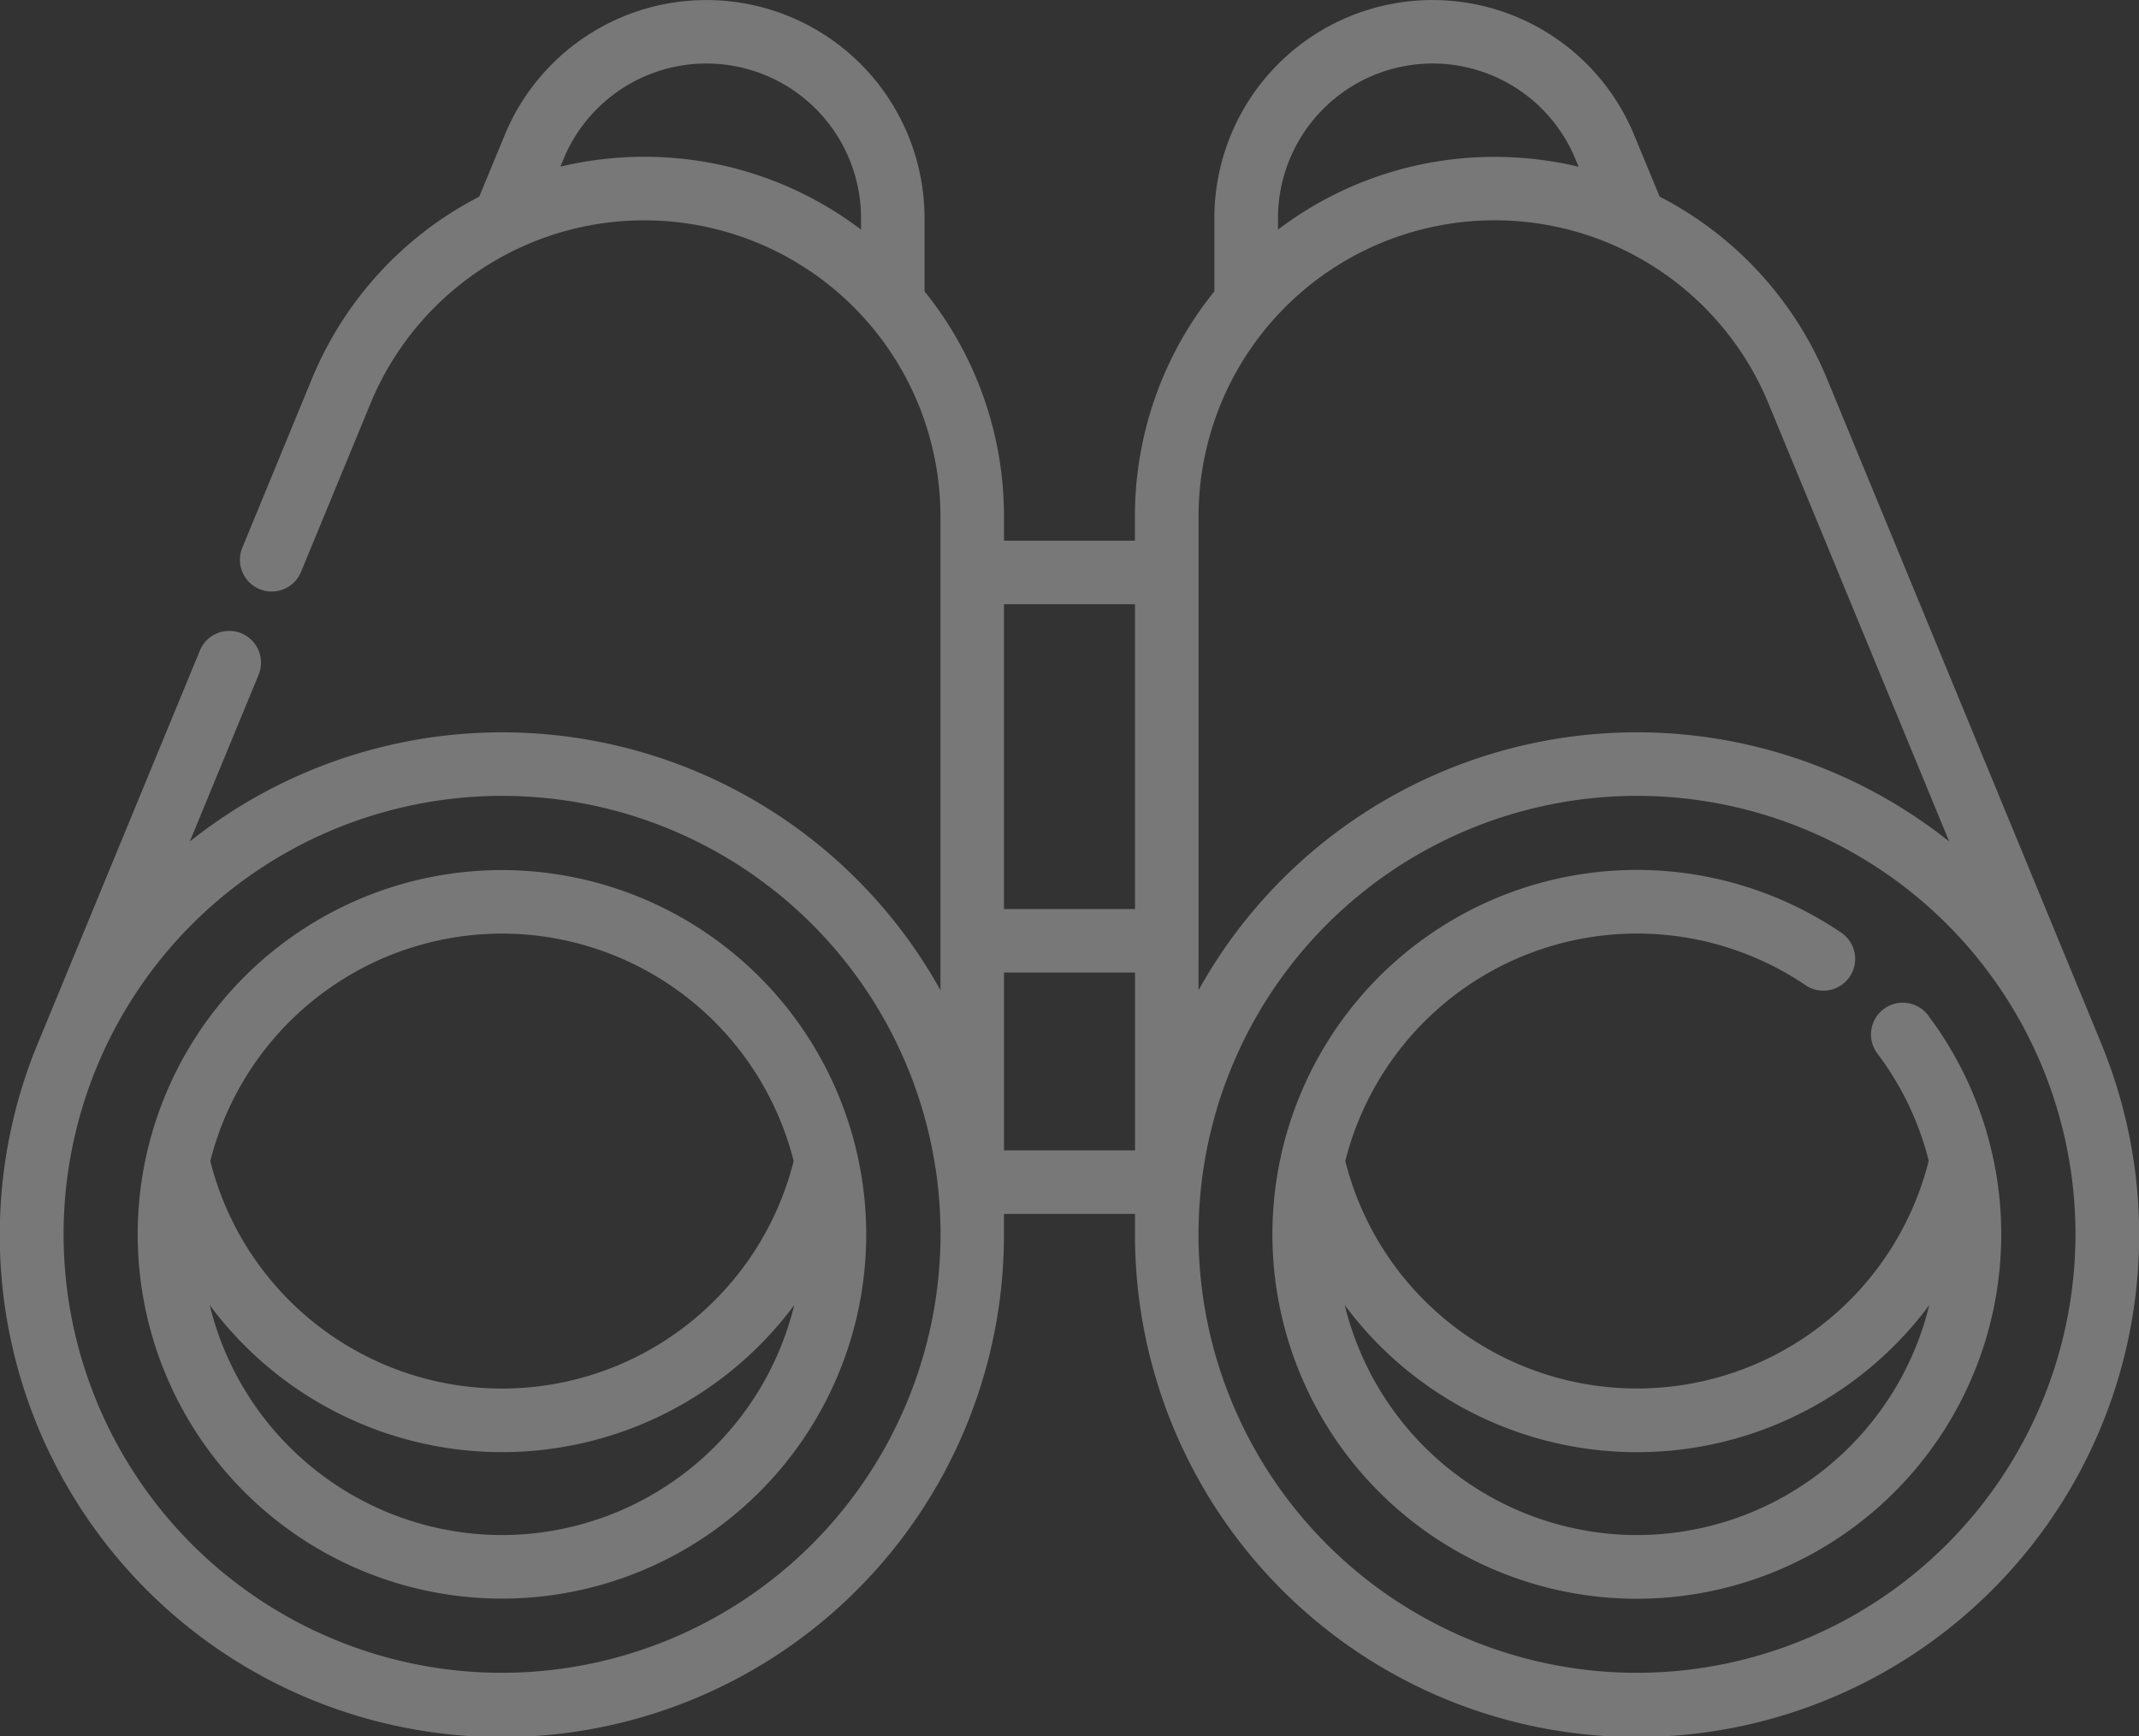
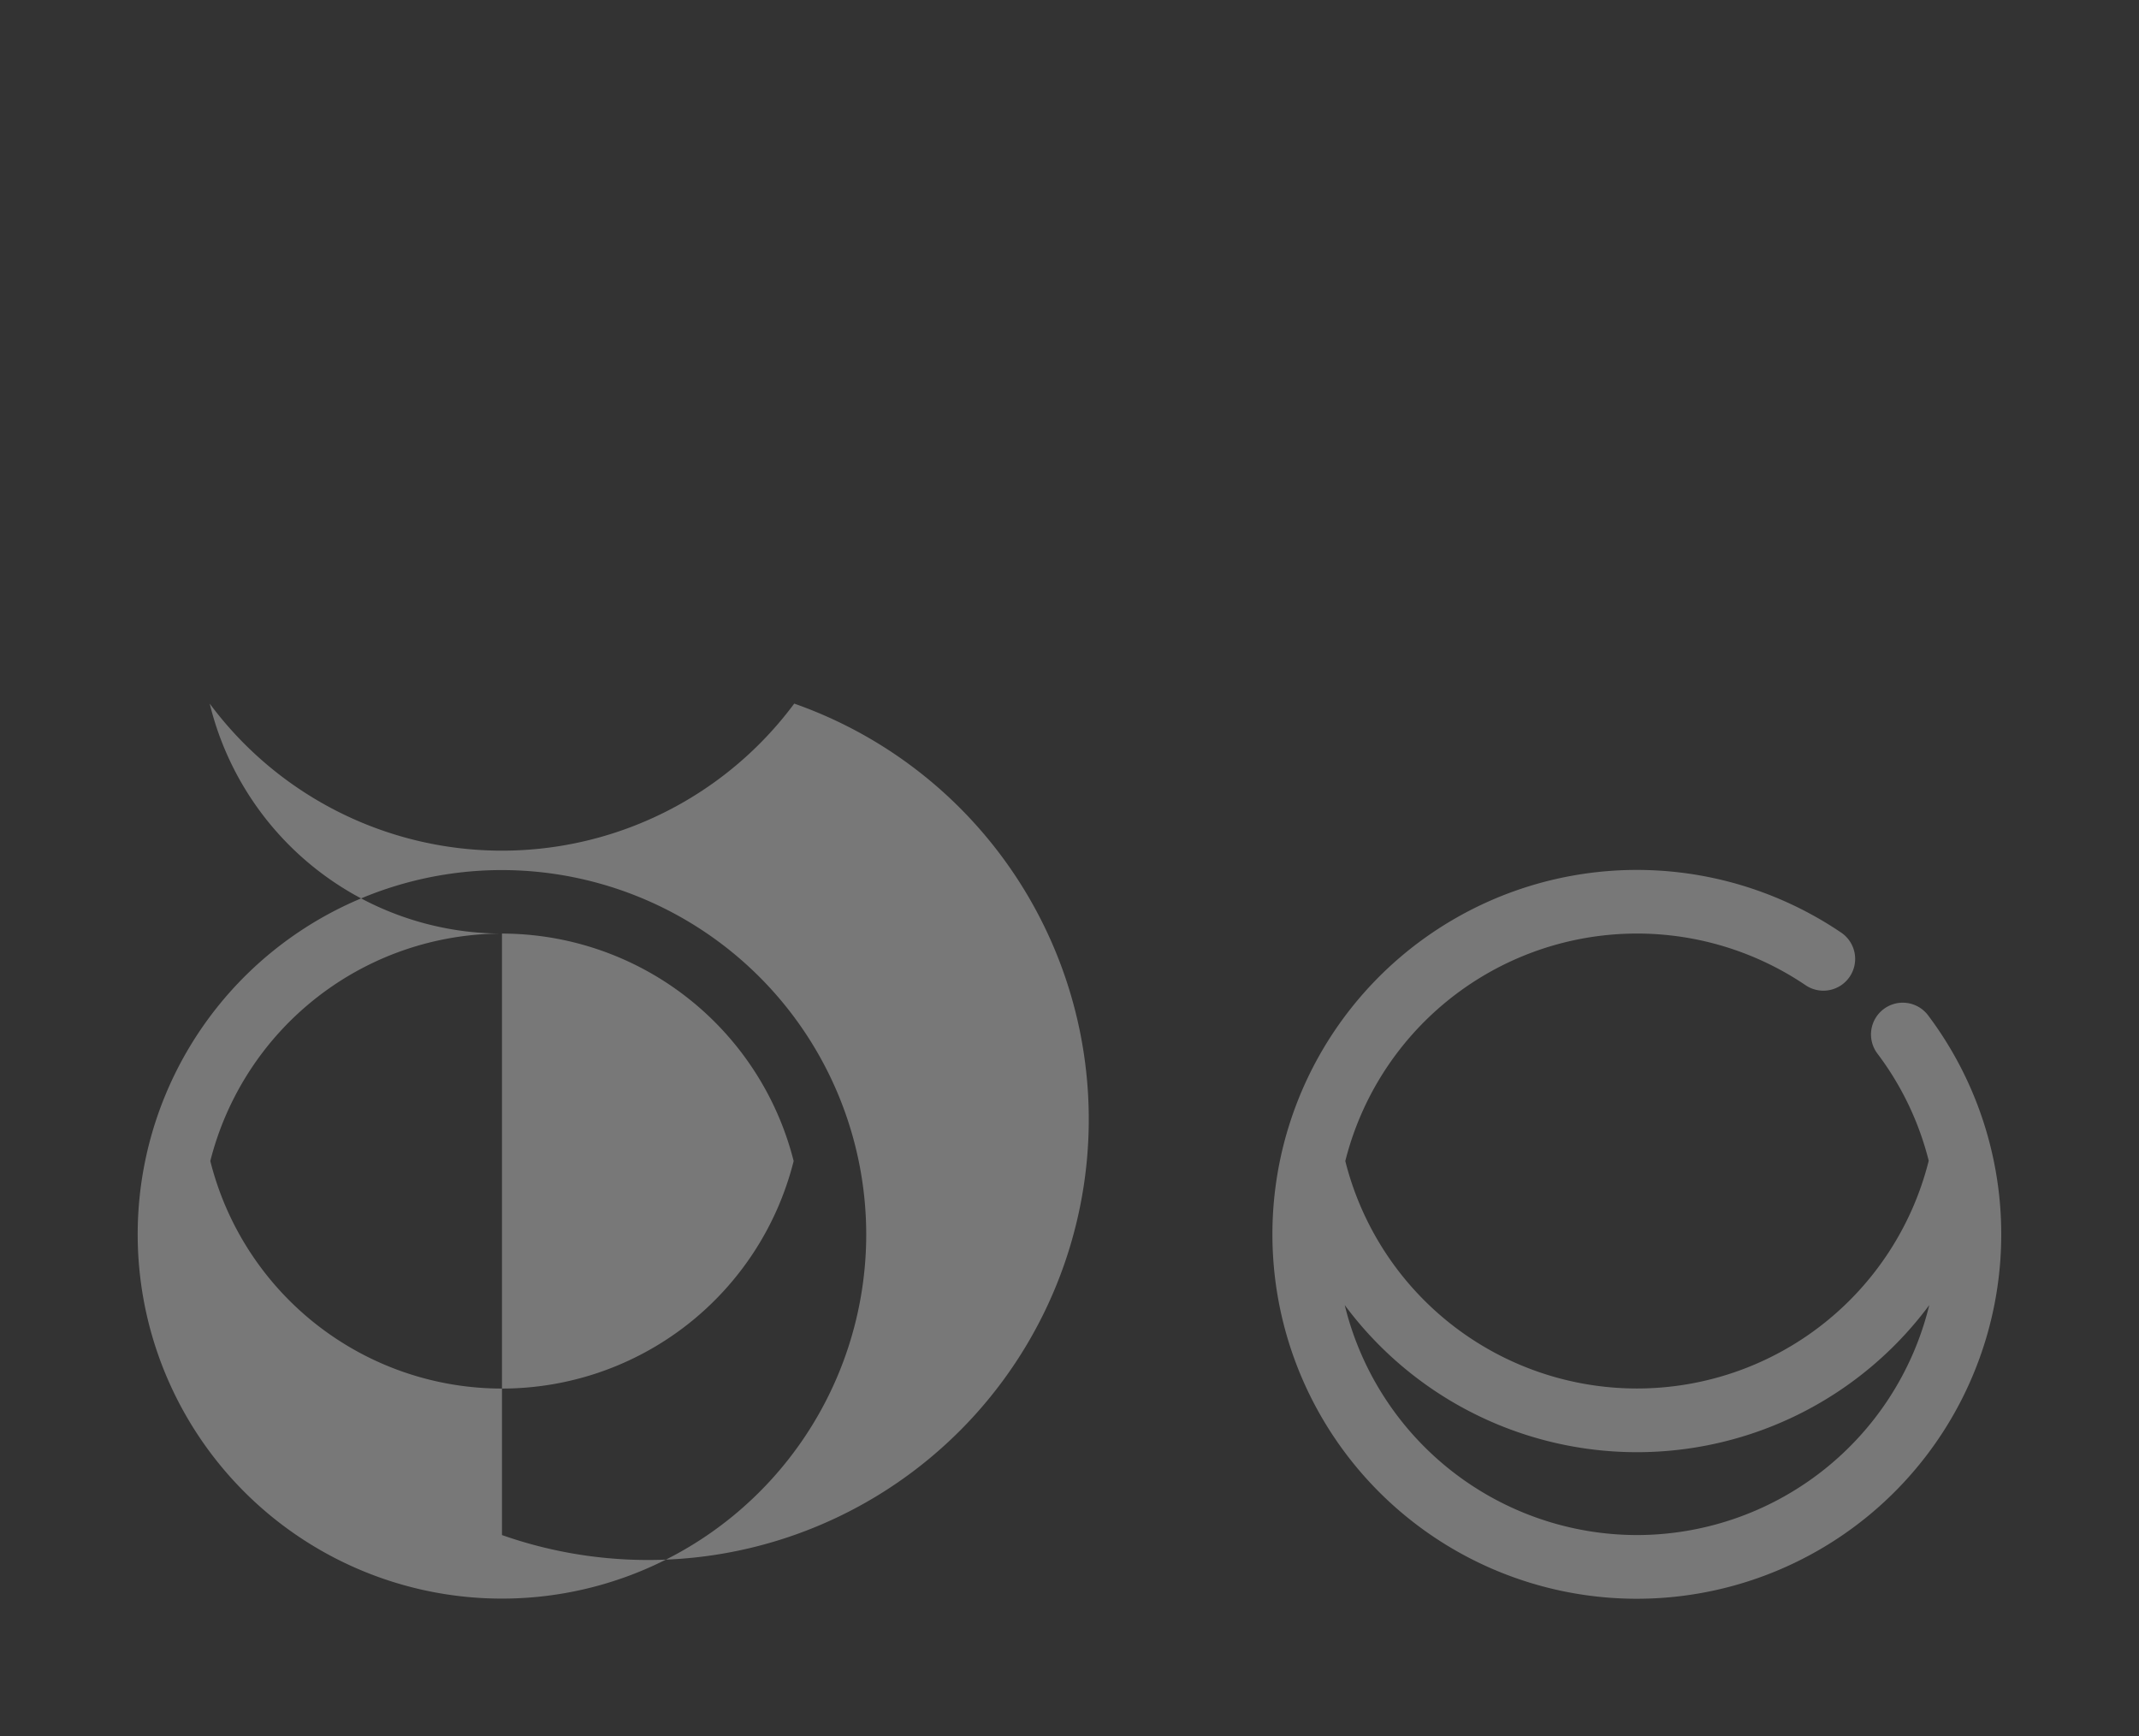
<svg xmlns="http://www.w3.org/2000/svg" width="100.541" height="81.613" viewBox="0 0 100.541 81.613">
  <rect x="0" y="0" width="100.541" height="81.613" fill="#333333" stroke="none" />
  <defs>
    <style>.a{opacity:0.337;}.b{fill:#fff;}</style>
  </defs>
  <g class="a">
-     <path class="b" d="M50.09,208.266a17.122,17.122,0,1,0,17.121,17.122A17.141,17.141,0,0,0,50.09,208.266Zm0,2.985A14.16,14.16,0,0,1,63.8,221.942a14.135,14.135,0,0,1-27.42,0A14.16,14.16,0,0,1,50.09,211.251Zm0,28.272a14.159,14.159,0,0,1-13.738-10.81,17.107,17.107,0,0,0,27.475,0A14.16,14.16,0,0,1,50.09,239.523Zm0,0" transform="translate(-26.495 -167.369)" />
-     <path class="b" d="M99.006,49.652c0-.009-.288-.725-.4-.993L85.886,17.829A16.861,16.861,0,0,0,78.01,9.242l-1.2-2.9a10.253,10.253,0,0,0-19.73,3.91v3.442a16.825,16.825,0,0,0-3.735,10.582v1.139H47.191V24.276a16.825,16.825,0,0,0-3.735-10.582V10.253a10.253,10.253,0,0,0-19.73-3.91l-1.2,2.9a16.86,16.86,0,0,0-7.875,8.587L11.39,25.743a1.492,1.492,0,1,0,2.759,1.138l3.265-7.914a13.922,13.922,0,0,1,26.791,5.309V46.543A23.569,23.569,0,0,0,8.922,39.554l3.222-7.81a1.493,1.493,0,1,0-2.76-1.138L1.938,48.658c-.117.268-.435,1.063-.449,1.114a23.6,23.6,0,1,0,45.7,8.247v-.96h6.16v.96a23.6,23.6,0,1,0,45.656-8.366ZM30.284,7.369a17.053,17.053,0,0,0-3.943.463l.145-.352a7.268,7.268,0,0,1,13.986,2.772v.541A16.821,16.821,0,0,0,30.284,7.369ZM67.337,2.985a7.265,7.265,0,0,1,6.718,4.5l.145.352a17.013,17.013,0,0,0-3.944-.463A16.82,16.82,0,0,0,60.07,10.793v-.541A7.276,7.276,0,0,1,67.337,2.985Zm-11,21.291a13.921,13.921,0,0,1,26.79-5.309l8.492,20.586a23.569,23.569,0,0,0-35.283,6.989ZM53.35,28.4V42.729h-6.16V28.4ZM23.6,78.629a20.61,20.61,0,1,1,20.609-20.61A20.633,20.633,0,0,1,23.6,78.629ZM47.191,54.073V45.714h6.16v8.359ZM76.945,78.629a20.61,20.61,0,1,1,20.61-20.61A20.633,20.633,0,0,1,76.945,78.629Zm0,0" />
+     <path class="b" d="M50.09,208.266a17.122,17.122,0,1,0,17.121,17.122A17.141,17.141,0,0,0,50.09,208.266Zm0,2.985A14.16,14.16,0,0,1,63.8,221.942a14.135,14.135,0,0,1-27.42,0A14.16,14.16,0,0,1,50.09,211.251Za14.159,14.159,0,0,1-13.738-10.81,17.107,17.107,0,0,0,27.475,0A14.16,14.16,0,0,1,50.09,239.523Zm0,0" transform="translate(-26.495 -167.369)" />
    <path class="b" d="M333.364,214.8a1.492,1.492,0,0,0-.295,2.09,14.019,14.019,0,0,1,2.413,5.039,14.136,14.136,0,0,1-27.423.014,14.139,14.139,0,0,1,21.613-8.28,1.493,1.493,0,1,0,1.671-2.474,17.129,17.129,0,1,0,4.11,3.905A1.491,1.491,0,0,0,333.364,214.8ZM321.77,239.523a14.158,14.158,0,0,1-13.737-10.809,17.105,17.105,0,0,0,27.475,0A14.159,14.159,0,0,1,321.77,239.523Zm0,0" transform="translate(-244.825 -167.369)" />
  </g>
</svg>